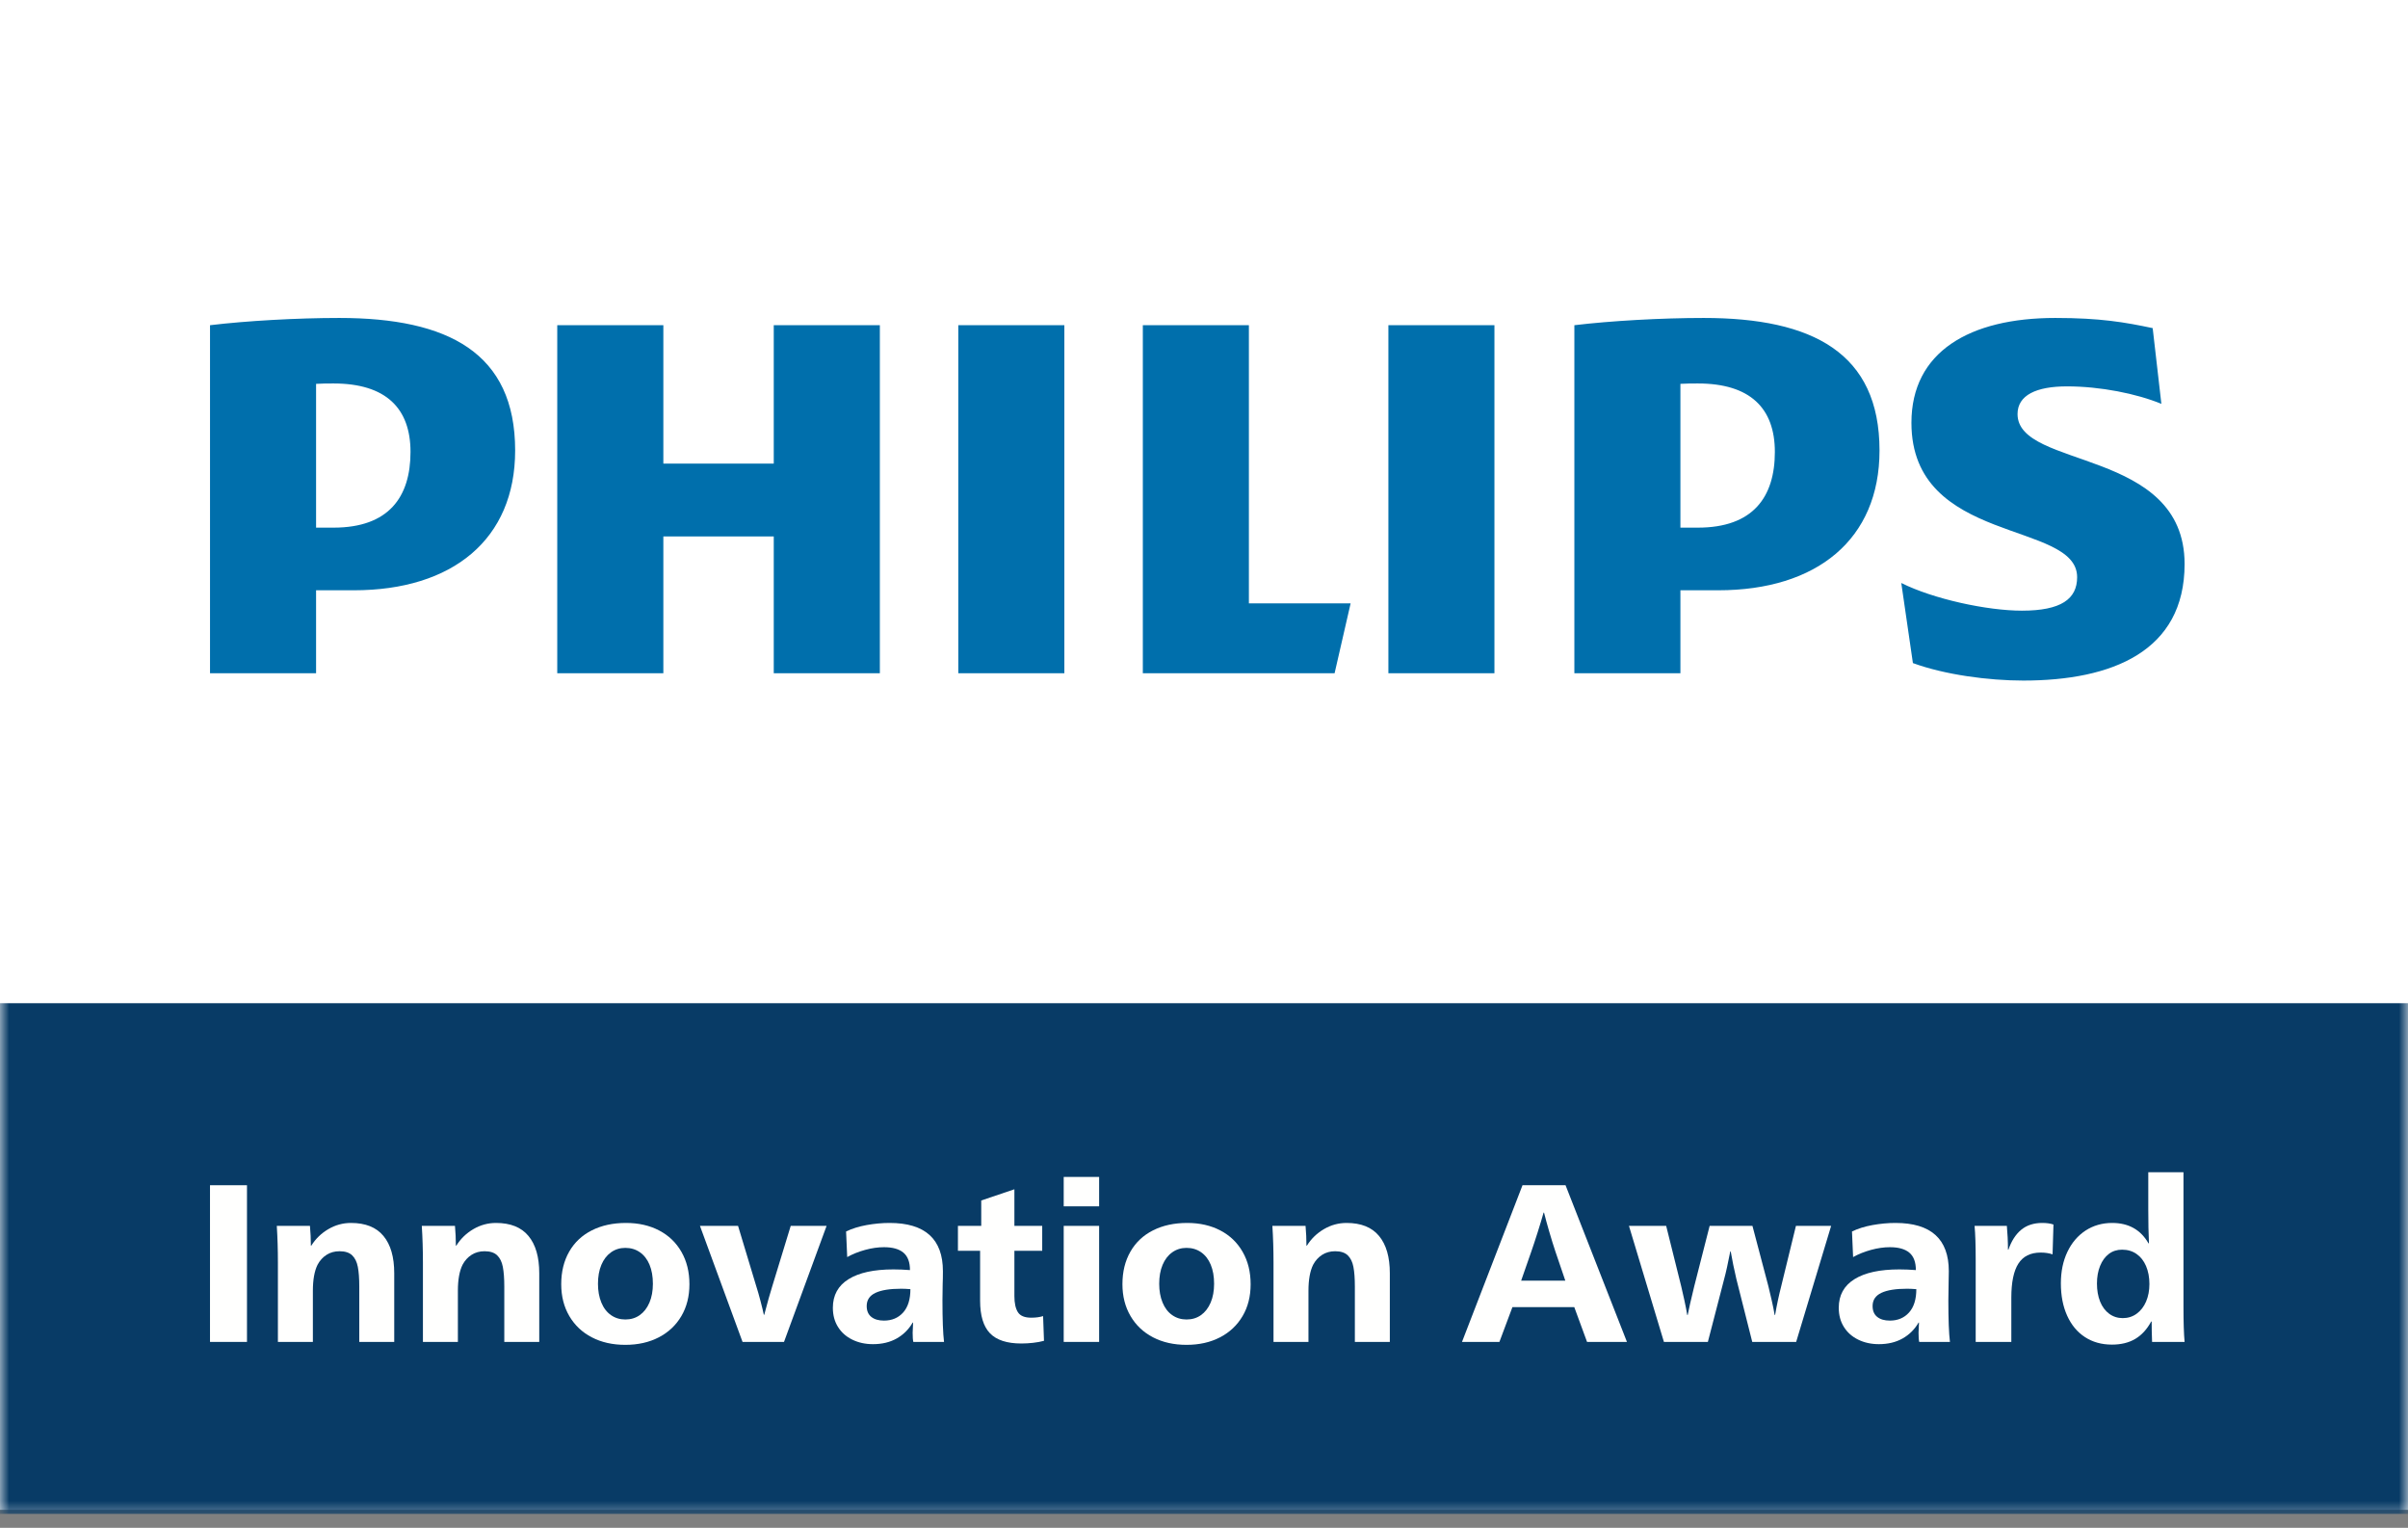
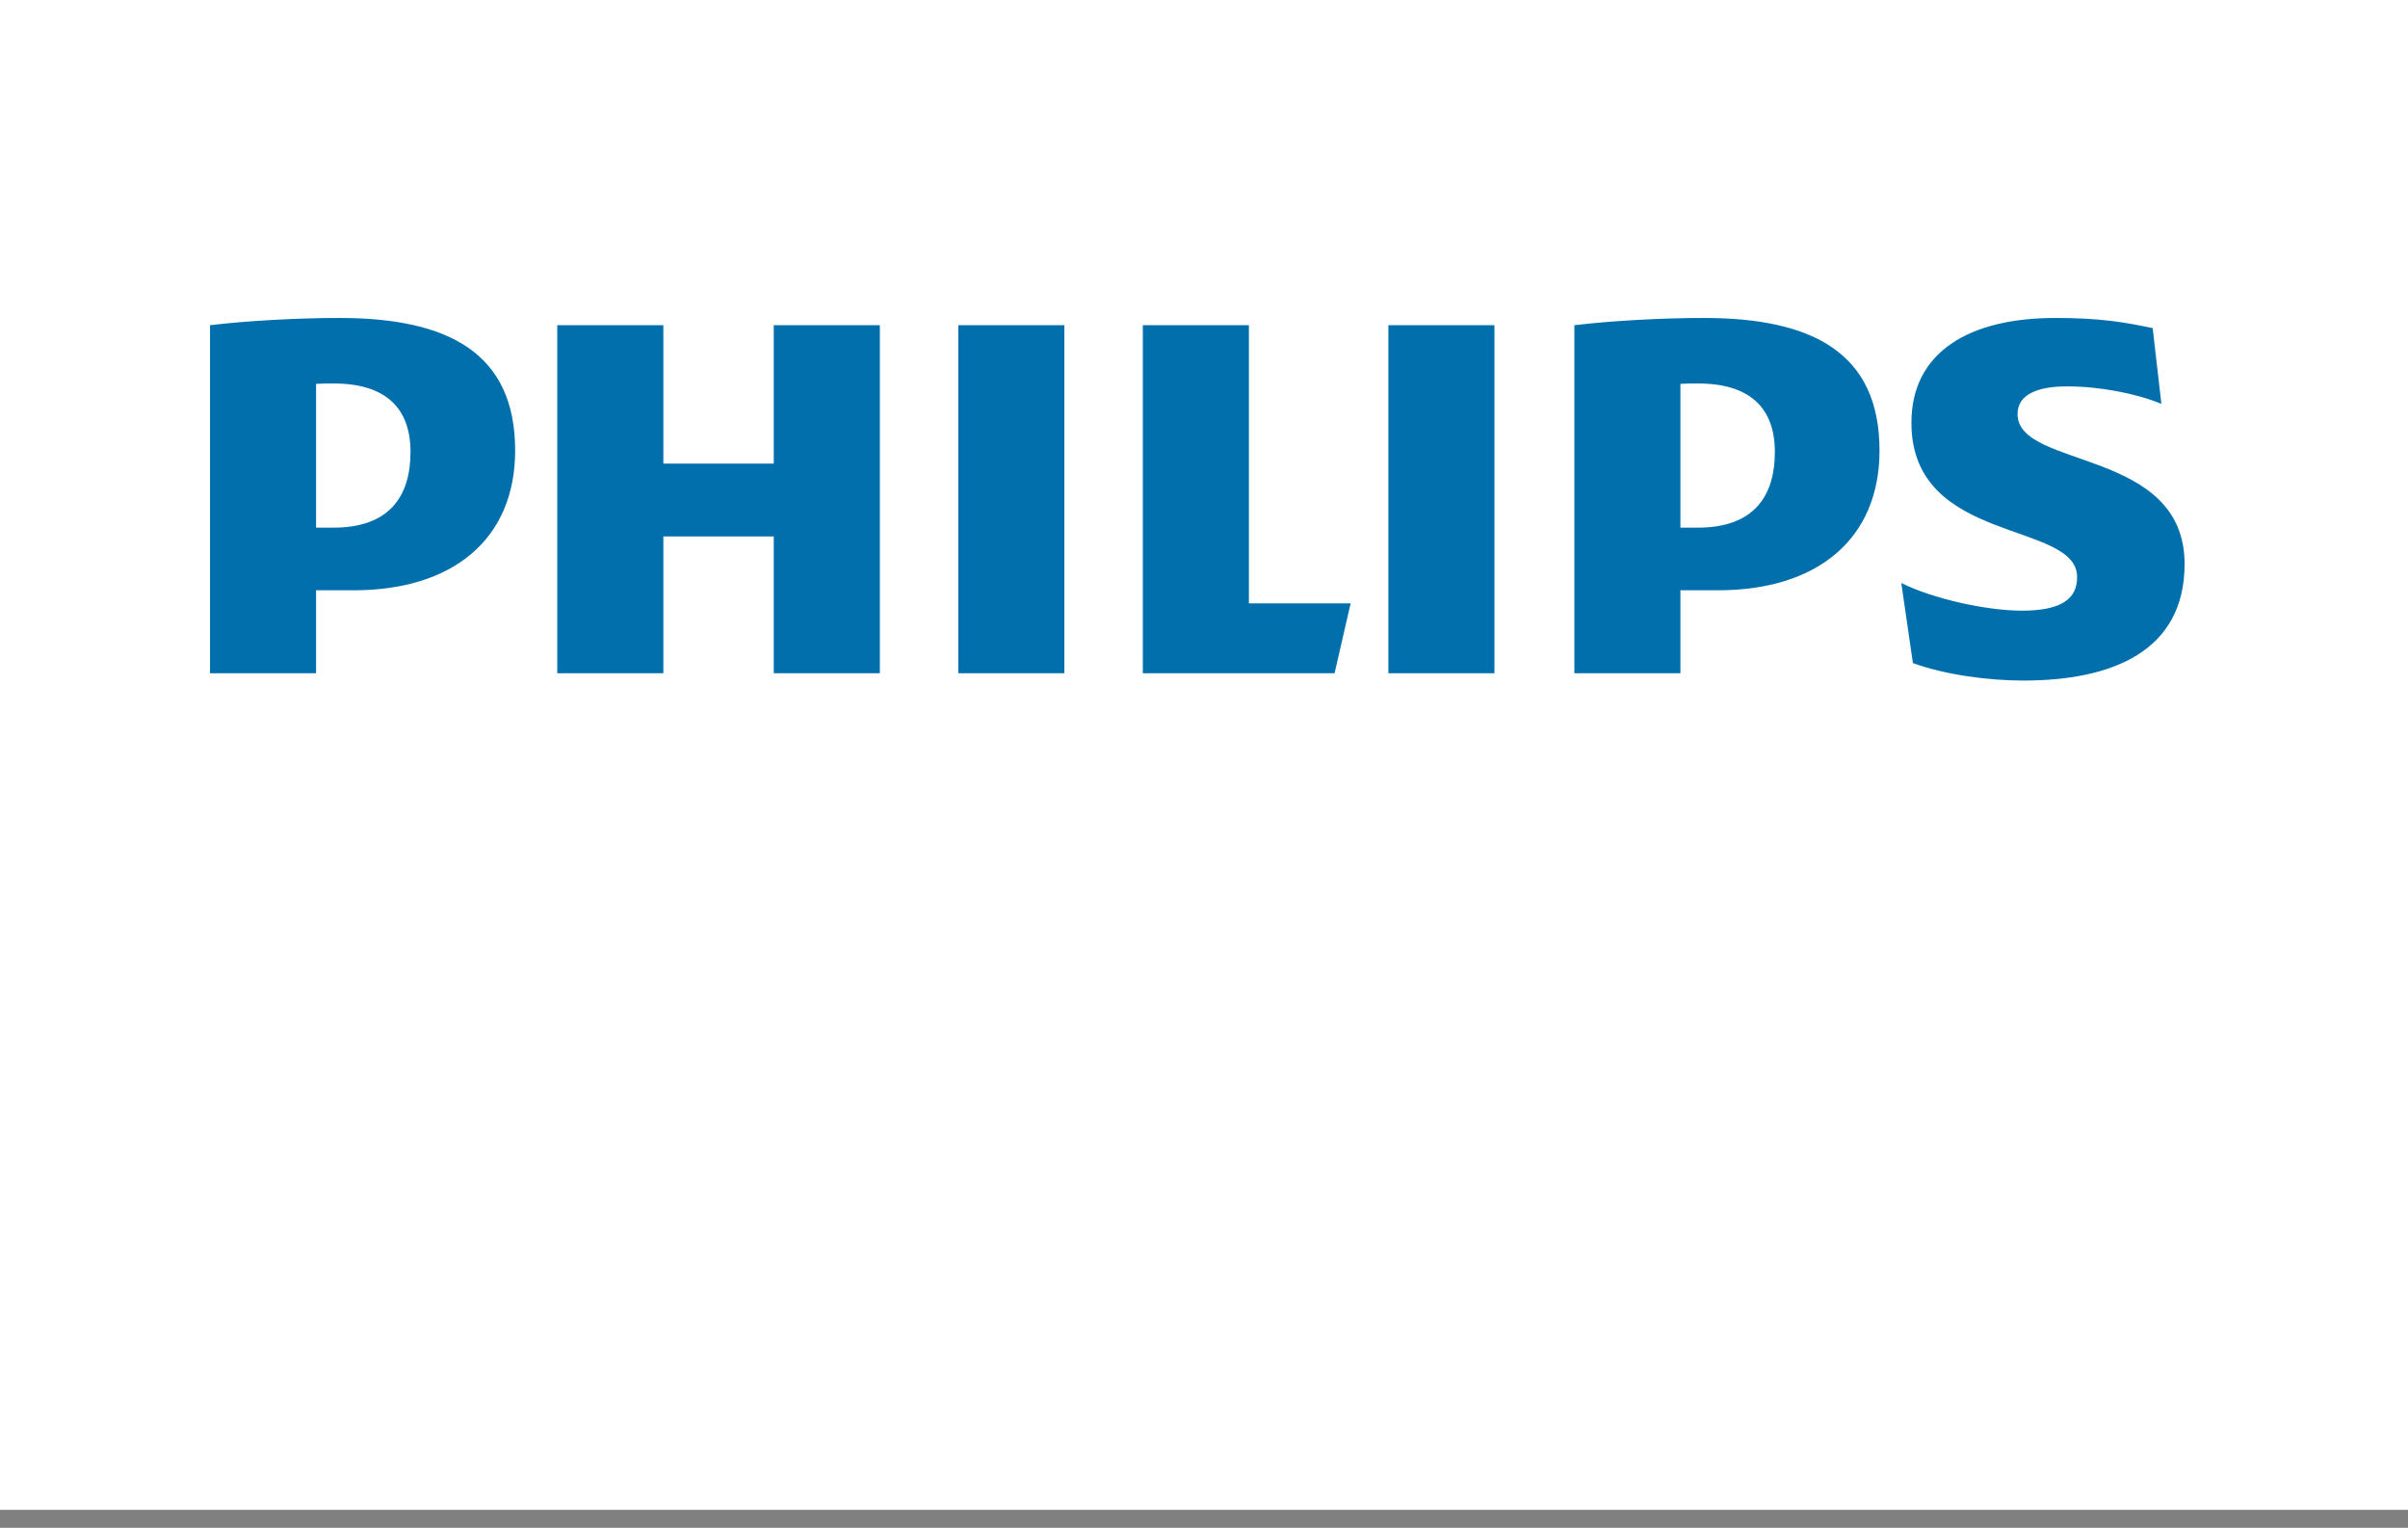
<svg xmlns="http://www.w3.org/2000/svg" width="134" height="85" viewBox="0 0 134 85" fill="none">
  <rect x="0" y="0" width="134" height="85" fill="#808080" stroke="none" />
  <rect width="134" height="84" fill="white" />
  <path fill-rule="evenodd" clip-rule="evenodd" d="M22.844 25.142C22.844 27.654 21.632 29.355 18.56 29.355H17.589V21.355C17.932 21.334 18.256 21.334 18.56 21.334C21.47 21.334 22.844 22.711 22.844 25.142ZM19.691 32.84C25.189 32.84 28.667 30.004 28.667 25.062C28.667 19.634 24.946 17.689 18.882 17.689C16.538 17.689 13.708 17.849 11.687 18.093V37.457H17.589V32.84H19.691ZM98.767 25.142C98.767 27.654 97.553 29.355 94.482 29.355H93.511V21.355C93.856 21.334 94.179 21.334 94.482 21.334C97.394 21.334 98.767 22.711 98.767 25.142ZM95.613 32.84C101.113 32.84 104.591 30.004 104.591 25.062C104.591 19.634 100.869 17.689 94.807 17.689C92.462 17.689 89.63 17.849 87.61 18.093V37.457H93.511V32.84H95.613ZM112.272 23.036C112.272 21.983 113.322 21.496 115.022 21.496C116.88 21.496 118.9 21.901 120.276 22.468L119.792 18.255C118.256 17.93 116.88 17.689 114.374 17.689C109.604 17.689 106.367 19.571 106.367 23.522C106.367 30.328 115.588 28.95 115.588 32.111C115.588 33.325 114.696 33.974 112.515 33.974C110.575 33.974 107.581 33.325 105.802 32.434L106.449 36.89C108.229 37.54 110.653 37.863 112.594 37.863C117.524 37.863 121.568 36.242 121.568 31.38C121.568 24.899 112.272 26.115 112.272 23.036ZM77.261 37.457H83.162V18.093H77.261V37.457ZM53.327 37.457H59.229V18.093H53.327V37.457ZM69.498 33.569V18.093H63.596V37.457H74.267L75.159 33.569H69.498ZM48.962 18.093H43.058V25.791H36.914V18.093H31.01V37.457H36.914V29.843H43.058V37.457H48.962V18.093Z" fill="#006FAC" />
  <mask id="mask0_597_785" style="mask-type:alpha" maskUnits="userSpaceOnUse" x="0" y="0" width="134" height="85">
-     <path d="M0 84.564H134V0H0V84.564Z" fill="white" />
-   </mask>
+     </mask>
  <g mask="url(#mask0_597_785)">
    <path fill-rule="evenodd" clip-rule="evenodd" d="M-0.414 84.224H134.028V55.813H-0.414V84.224Z" fill="#083B66" />
-     <path fill-rule="evenodd" clip-rule="evenodd" d="M11.686 74.657H13.744V65.94H11.686V74.657Z" fill="#FFFFFE" />
-     <path fill-rule="evenodd" clip-rule="evenodd" d="M15.465 70.249C15.465 69.525 15.444 68.841 15.403 68.201H17.248C17.282 68.567 17.299 68.934 17.299 69.3H17.324C17.565 68.917 17.881 68.611 18.272 68.382C18.662 68.153 19.082 68.038 19.532 68.038C20.338 68.038 20.941 68.279 21.34 68.763C21.739 69.245 21.938 69.936 21.938 70.835V74.657H19.993V71.572C19.993 71.123 19.966 70.759 19.912 70.48C19.858 70.201 19.752 69.987 19.594 69.836C19.436 69.687 19.203 69.612 18.895 69.612C18.62 69.612 18.38 69.679 18.172 69.812C17.964 69.945 17.798 70.128 17.673 70.361C17.498 70.711 17.411 71.194 17.411 71.81V74.657H15.465V70.249Z" fill="#FFFFFE" />
+     <path fill-rule="evenodd" clip-rule="evenodd" d="M11.686 74.657H13.744V65.94V74.657Z" fill="#FFFFFE" />
    <path fill-rule="evenodd" clip-rule="evenodd" d="M23.535 70.249C23.535 69.525 23.514 68.841 23.472 68.201H25.318C25.351 68.567 25.368 68.934 25.368 69.3H25.393C25.634 68.917 25.95 68.611 26.341 68.382C26.732 68.153 27.152 68.038 27.601 68.038C28.407 68.038 29.01 68.279 29.409 68.763C29.808 69.245 30.008 69.936 30.008 70.835V74.657H28.063V71.572C28.063 71.123 28.035 70.759 27.981 70.48C27.927 70.201 27.821 69.987 27.663 69.836C27.505 69.687 27.273 69.612 26.965 69.612C26.69 69.612 26.449 69.679 26.241 69.812C26.033 69.945 25.867 70.128 25.742 70.361C25.568 70.711 25.48 71.194 25.48 71.81V74.657H23.535V70.249Z" fill="#FFFFFE" />
    <path fill-rule="evenodd" clip-rule="evenodd" d="M35.602 73.165C35.831 73.003 36.01 72.772 36.139 72.472C36.267 72.172 36.332 71.822 36.332 71.423C36.332 71.015 36.269 70.661 36.145 70.361C36.02 70.061 35.841 69.831 35.608 69.668C35.376 69.506 35.105 69.425 34.797 69.425C34.498 69.425 34.232 69.508 33.999 69.674C33.767 69.841 33.588 70.074 33.463 70.374C33.338 70.673 33.276 71.023 33.276 71.423C33.276 71.814 33.338 72.162 33.463 72.466C33.588 72.77 33.767 73.003 33.999 73.165C34.232 73.328 34.498 73.409 34.797 73.409C35.105 73.409 35.373 73.328 35.602 73.165ZM32.933 74.401C32.396 74.123 31.979 73.727 31.679 73.215C31.38 72.703 31.231 72.114 31.231 71.448C31.231 70.756 31.378 70.153 31.673 69.637C31.968 69.121 32.388 68.725 32.933 68.451C33.478 68.175 34.112 68.038 34.835 68.038C35.533 68.038 36.149 68.178 36.681 68.457C37.213 68.735 37.627 69.133 37.922 69.65C38.217 70.165 38.365 70.765 38.365 71.448C38.365 72.122 38.215 72.714 37.916 73.221C37.616 73.729 37.199 74.123 36.662 74.401C36.126 74.68 35.504 74.82 34.797 74.82C34.09 74.82 33.469 74.68 32.933 74.401Z" fill="#FFFFFE" />
    <path fill-rule="evenodd" clip-rule="evenodd" d="M38.951 68.201H41.071L42.081 71.547C42.157 71.781 42.235 72.056 42.318 72.372C42.401 72.688 42.464 72.946 42.505 73.145H42.53C42.705 72.472 42.855 71.939 42.979 71.547L44.002 68.201H45.998L43.628 74.657H41.321L38.951 68.201Z" fill="#FFFFFE" />
    <path fill-rule="evenodd" clip-rule="evenodd" d="M50.257 73.022C50.527 72.721 50.662 72.289 50.662 71.722C50.463 71.706 50.292 71.698 50.151 71.698C49.519 71.698 49.041 71.774 48.717 71.928C48.392 72.082 48.23 72.326 48.23 72.659C48.23 72.926 48.315 73.127 48.486 73.264C48.656 73.402 48.891 73.471 49.191 73.471C49.632 73.471 49.987 73.321 50.257 73.022ZM47.432 74.532C47.091 74.366 46.825 74.131 46.634 73.826C46.443 73.523 46.347 73.167 46.347 72.759C46.347 72.059 46.638 71.529 47.219 71.167C47.802 70.804 48.633 70.623 49.714 70.623C50.022 70.623 50.33 70.636 50.638 70.661C50.638 70.22 50.517 69.897 50.276 69.693C50.035 69.489 49.673 69.387 49.191 69.387C48.858 69.387 48.509 69.437 48.143 69.537C47.777 69.637 47.445 69.77 47.145 69.937L47.083 68.513C47.407 68.355 47.787 68.236 48.224 68.156C48.66 68.078 49.087 68.038 49.503 68.038C51.481 68.038 52.471 68.934 52.471 70.723C52.471 71.023 52.467 71.26 52.458 71.435L52.446 72.347C52.446 73.404 52.475 74.174 52.533 74.657H50.825C50.8 74.557 50.787 74.386 50.787 74.145L50.812 73.583H50.787C50.571 73.958 50.276 74.251 49.902 74.464C49.527 74.675 49.087 74.782 48.579 74.782C48.155 74.782 47.773 74.699 47.432 74.532Z" fill="#FFFFFE" />
    <path fill-rule="evenodd" clip-rule="evenodd" d="M55.09 74.176C54.724 73.797 54.541 73.192 54.541 72.36V69.587H53.307V68.201H54.604V66.789L56.449 66.165V68.201H57.997V69.587H56.449V72.11C56.449 72.501 56.514 72.799 56.643 73.002C56.772 73.207 57.019 73.309 57.385 73.309C57.642 73.309 57.863 73.279 58.046 73.221L58.096 74.595C57.913 74.645 57.711 74.683 57.491 74.707C57.27 74.732 57.052 74.745 56.836 74.745C56.038 74.745 55.456 74.556 55.09 74.176Z" fill="#FFFFFE" />
    <path fill-rule="evenodd" clip-rule="evenodd" d="M59.193 74.657H61.164V68.201H59.193V74.657ZM59.193 67.114H61.164V65.478H59.193V67.114Z" fill="#FFFFFE" />
    <path fill-rule="evenodd" clip-rule="evenodd" d="M66.833 73.165C67.061 73.003 67.24 72.772 67.369 72.472C67.498 72.172 67.562 71.822 67.562 71.423C67.562 71.015 67.5 70.661 67.375 70.361C67.25 70.061 67.072 69.831 66.839 69.668C66.606 69.506 66.335 69.425 66.028 69.425C65.728 69.425 65.463 69.508 65.23 69.674C64.997 69.841 64.819 70.074 64.694 70.374C64.569 70.673 64.507 71.023 64.507 71.423C64.507 71.814 64.569 72.162 64.694 72.466C64.819 72.77 64.997 73.003 65.23 73.165C65.463 73.328 65.728 73.409 66.028 73.409C66.335 73.409 66.604 73.328 66.833 73.165ZM64.163 74.401C63.627 74.123 63.209 73.727 62.91 73.215C62.61 72.703 62.461 72.114 62.461 71.448C62.461 70.756 62.608 70.153 62.904 69.637C63.199 69.121 63.619 68.725 64.163 68.451C64.708 68.175 65.342 68.038 66.066 68.038C66.764 68.038 67.379 68.178 67.912 68.457C68.444 68.735 68.857 69.133 69.152 69.65C69.447 70.165 69.595 70.765 69.595 71.448C69.595 72.122 69.446 72.714 69.146 73.221C68.847 73.729 68.429 74.123 67.893 74.401C67.356 74.68 66.735 74.82 66.028 74.82C65.321 74.82 64.7 74.68 64.163 74.401Z" fill="#FFFFFE" />
-     <path fill-rule="evenodd" clip-rule="evenodd" d="M70.868 70.249C70.868 69.525 70.847 68.841 70.805 68.201H72.651C72.684 68.567 72.701 68.934 72.701 69.3H72.726C72.967 68.917 73.283 68.611 73.674 68.382C74.064 68.153 74.484 68.038 74.934 68.038C75.74 68.038 76.343 68.279 76.742 68.763C77.141 69.245 77.341 69.936 77.341 70.835V74.657H75.395V71.572C75.395 71.123 75.368 70.759 75.314 70.48C75.26 70.201 75.154 69.987 74.996 69.836C74.838 69.687 74.606 69.612 74.297 69.612C74.023 69.612 73.782 69.679 73.574 69.812C73.366 69.945 73.2 70.128 73.075 70.361C72.901 70.711 72.813 71.194 72.813 71.81V74.657H70.868V70.249Z" fill="#FFFFFE" />
-     <path fill-rule="evenodd" clip-rule="evenodd" d="M87.106 71.248L86.558 69.636C86.441 69.287 86.325 68.912 86.209 68.512C86.093 68.113 85.996 67.763 85.922 67.463H85.897C85.814 67.763 85.703 68.13 85.566 68.563C85.429 68.996 85.31 69.354 85.211 69.636L84.649 71.248H87.106ZM84.724 65.94H87.119L90.536 74.657H88.316L87.605 72.721H84.163L83.439 74.657H81.357L84.724 65.94Z" fill="#FFFFFE" />
    <path fill-rule="evenodd" clip-rule="evenodd" d="M90.648 68.201H92.719L93.555 71.56C93.612 71.802 93.673 72.066 93.735 72.353C93.798 72.64 93.85 72.909 93.891 73.158H93.917C93.975 72.851 94.095 72.322 94.278 71.573L95.138 68.201H97.52L98.407 71.56C98.465 71.802 98.527 72.066 98.594 72.353C98.66 72.64 98.713 72.909 98.756 73.158H98.781C98.822 72.909 98.874 72.638 98.936 72.347C98.999 72.056 99.059 71.797 99.117 71.573L99.94 68.201H101.899L99.953 74.657H97.509L96.623 71.147C96.498 70.615 96.394 70.107 96.311 69.624H96.286C96.153 70.307 96.041 70.815 95.949 71.147L95.039 74.657H92.594L90.648 68.201Z" fill="#FFFFFE" />
    <path fill-rule="evenodd" clip-rule="evenodd" d="M106.233 73.022C106.504 72.721 106.639 72.289 106.639 71.722C106.439 71.706 106.269 71.698 106.127 71.698C105.495 71.698 105.017 71.774 104.693 71.928C104.369 72.082 104.206 72.326 104.206 72.659C104.206 72.926 104.291 73.127 104.462 73.264C104.633 73.402 104.867 73.471 105.167 73.471C105.608 73.471 105.963 73.321 106.233 73.022ZM103.408 74.532C103.067 74.366 102.801 74.131 102.61 73.826C102.419 73.523 102.323 73.167 102.323 72.759C102.323 72.059 102.614 71.529 103.196 71.167C103.778 70.804 104.609 70.623 105.691 70.623C105.998 70.623 106.306 70.636 106.614 70.661C106.614 70.22 106.493 69.897 106.252 69.693C106.011 69.489 105.649 69.387 105.167 69.387C104.834 69.387 104.485 69.437 104.119 69.537C103.753 69.637 103.421 69.77 103.121 69.937L103.059 68.513C103.383 68.355 103.763 68.236 104.2 68.156C104.637 68.078 105.063 68.038 105.479 68.038C107.457 68.038 108.447 68.934 108.447 70.723C108.447 71.023 108.443 71.26 108.435 71.435L108.422 72.347C108.422 73.404 108.451 74.174 108.51 74.657H106.801C106.776 74.557 106.763 74.386 106.763 74.145L106.788 73.583H106.763C106.547 73.958 106.252 74.251 105.878 74.464C105.504 74.675 105.063 74.782 104.555 74.782C104.131 74.782 103.749 74.699 103.408 74.532Z" fill="#FFFFFE" />
    <path fill-rule="evenodd" clip-rule="evenodd" d="M109.943 70.124C109.943 69.291 109.923 68.65 109.881 68.201H111.677C111.694 68.376 111.708 68.585 111.721 68.831C111.733 69.076 111.739 69.308 111.739 69.525H111.764C111.931 69.042 112.168 68.673 112.475 68.419C112.783 68.165 113.174 68.038 113.648 68.038C113.897 68.038 114.105 68.068 114.271 68.126L114.221 69.786C114.03 69.72 113.81 69.686 113.56 69.686C112.995 69.686 112.582 69.891 112.32 70.299C112.057 70.706 111.926 71.34 111.926 72.197V74.657H109.943V70.124Z" fill="#FFFFFE" />
-     <path fill-rule="evenodd" clip-rule="evenodd" d="M118.898 73.09C119.123 72.927 119.298 72.703 119.423 72.415C119.547 72.128 119.61 71.802 119.61 71.435C119.61 71.06 119.547 70.728 119.423 70.436C119.298 70.145 119.121 69.92 118.892 69.762C118.664 69.603 118.396 69.525 118.088 69.525C117.805 69.525 117.56 69.603 117.352 69.762C117.144 69.92 116.982 70.142 116.865 70.43C116.749 70.717 116.691 71.043 116.691 71.41C116.691 71.785 116.749 72.118 116.865 72.409C116.982 72.701 117.151 72.927 117.371 73.09C117.591 73.252 117.843 73.333 118.125 73.333C118.417 73.333 118.674 73.252 118.898 73.09ZM116.024 74.389C115.595 74.11 115.265 73.712 115.032 73.196C114.799 72.68 114.683 72.08 114.683 71.397C114.683 70.74 114.804 70.157 115.045 69.649C115.286 69.142 115.623 68.747 116.055 68.462C116.488 68.18 116.983 68.038 117.539 68.038C118.454 68.038 119.127 68.417 119.559 69.174H119.585C119.559 68.625 119.547 68.001 119.547 67.302V65.216H121.506V72.734C121.506 73.567 121.526 74.208 121.568 74.657H119.759C119.743 74.274 119.735 73.895 119.735 73.52H119.71C119.477 73.954 119.181 74.276 118.824 74.488C118.466 74.701 118.034 74.807 117.526 74.807C116.953 74.807 116.452 74.668 116.024 74.389Z" fill="#FFFFFE" />
  </g>
</svg>